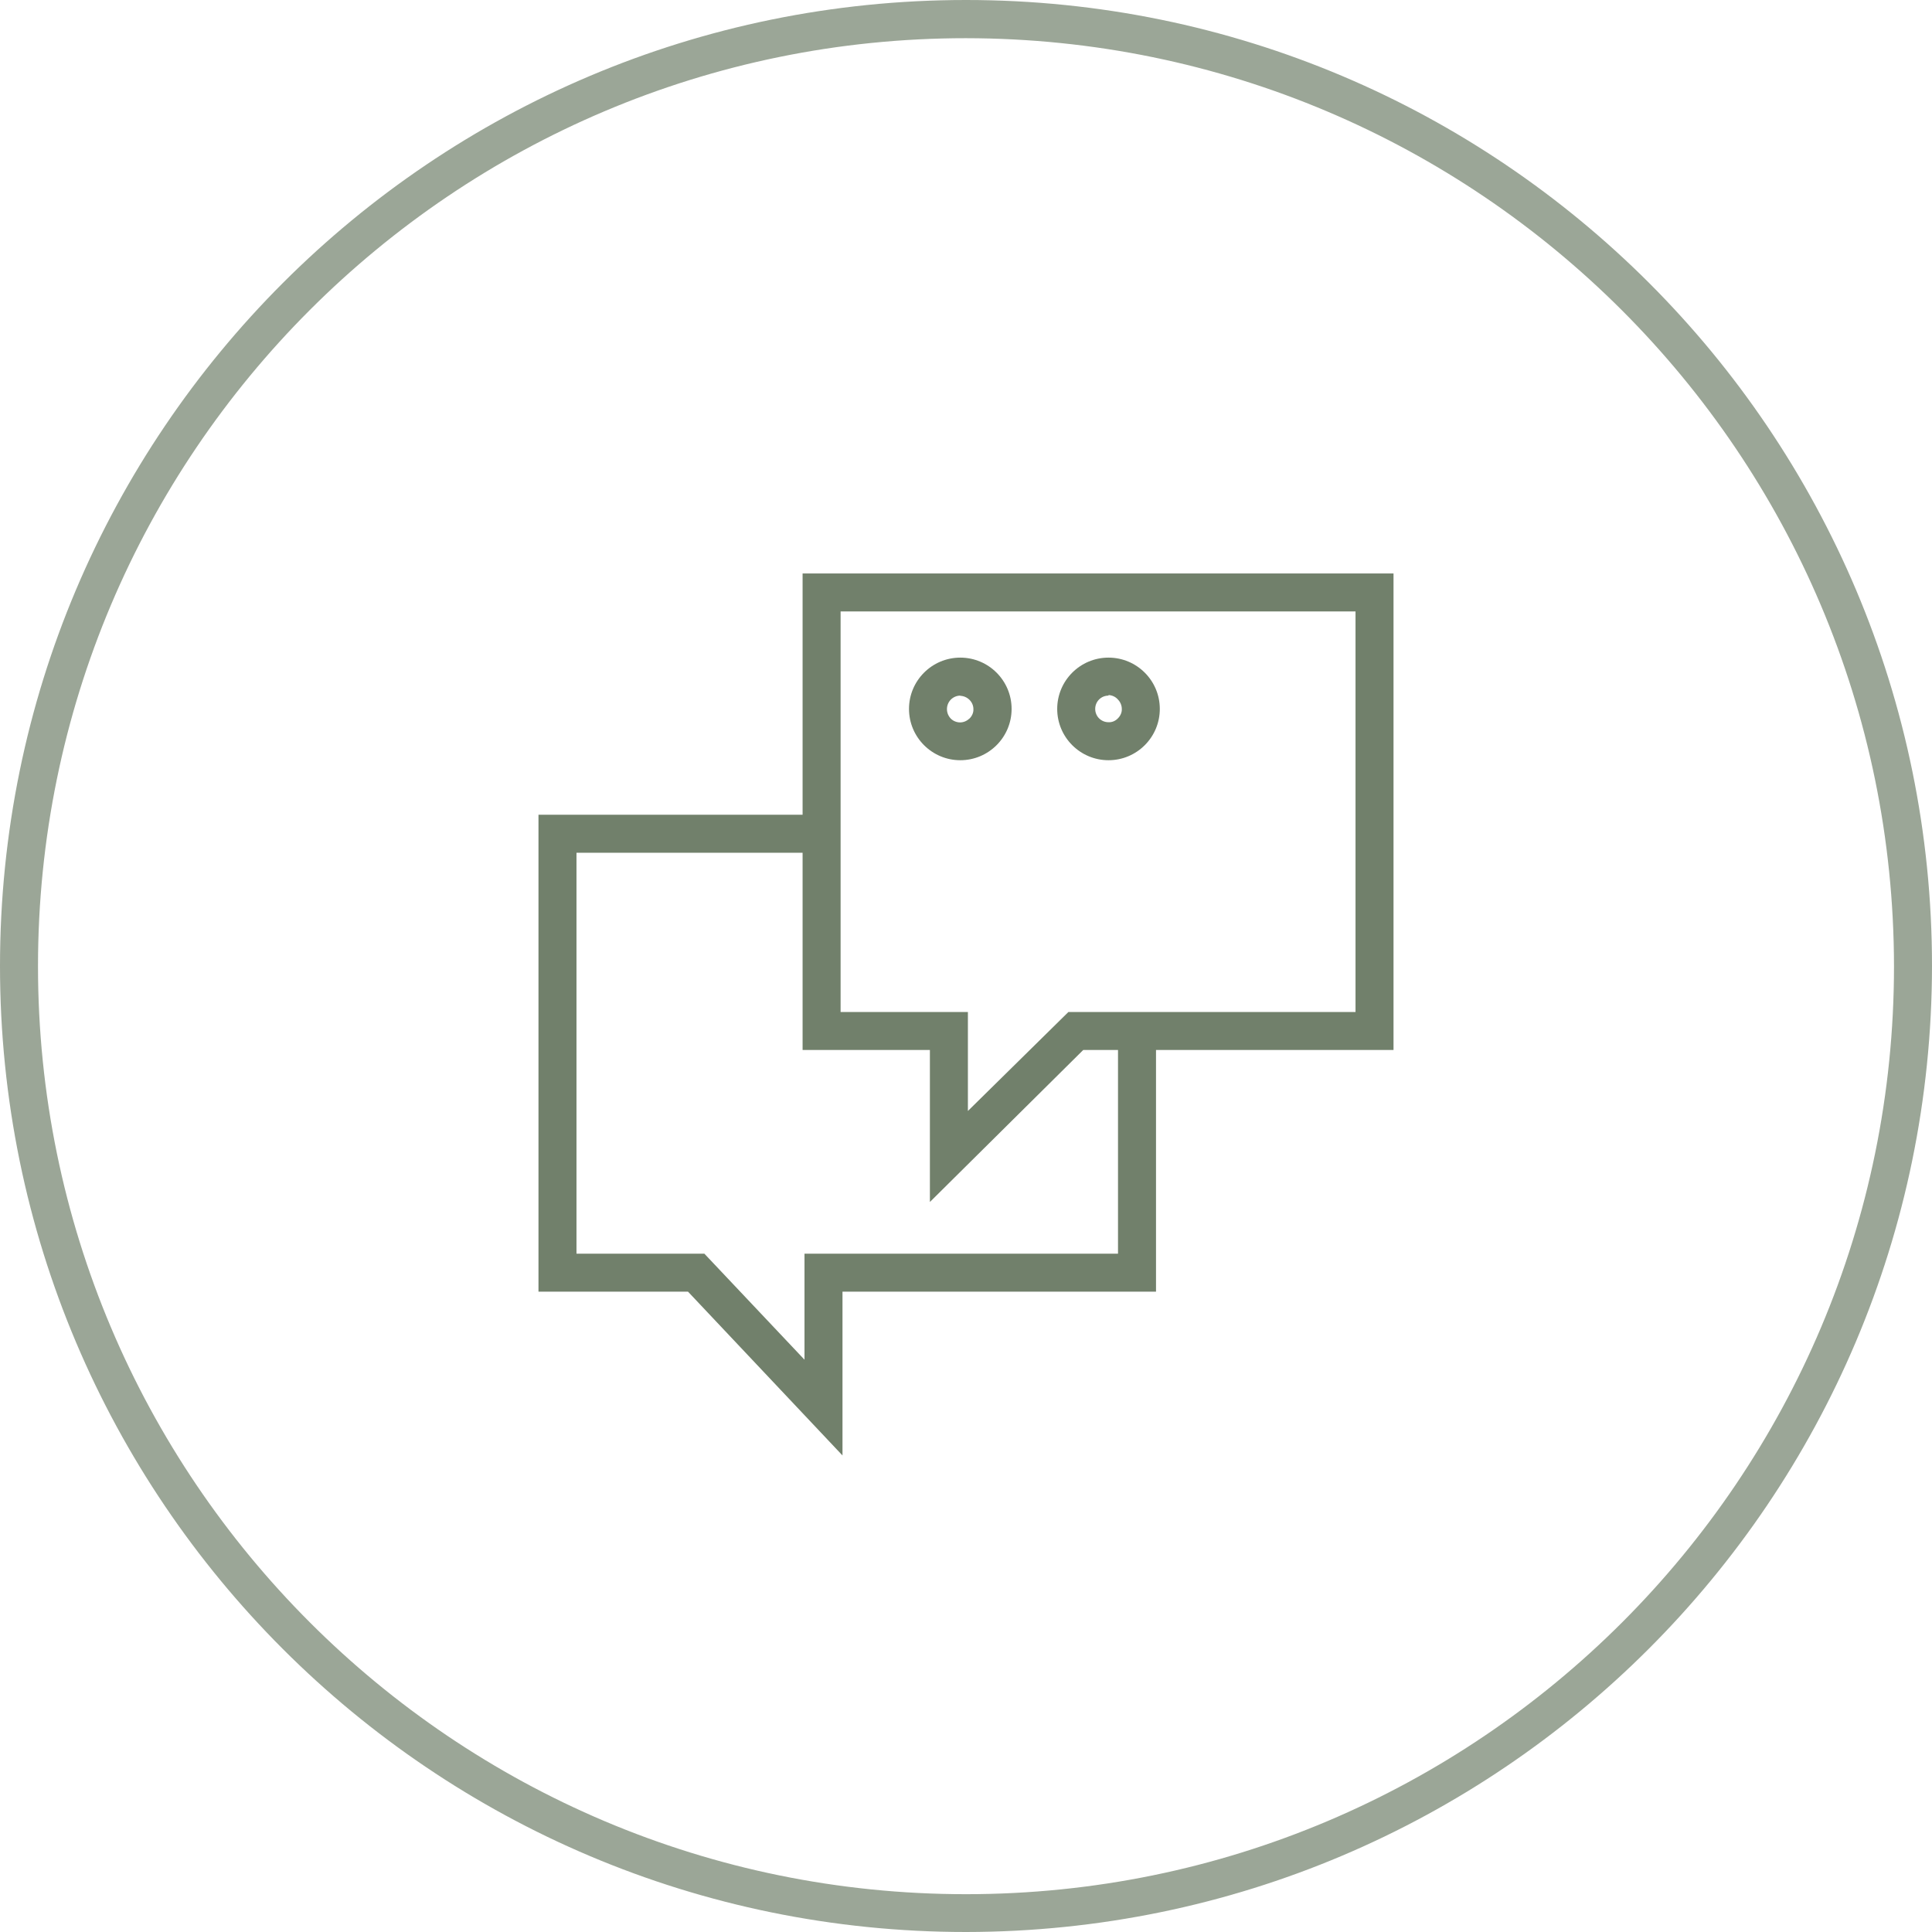
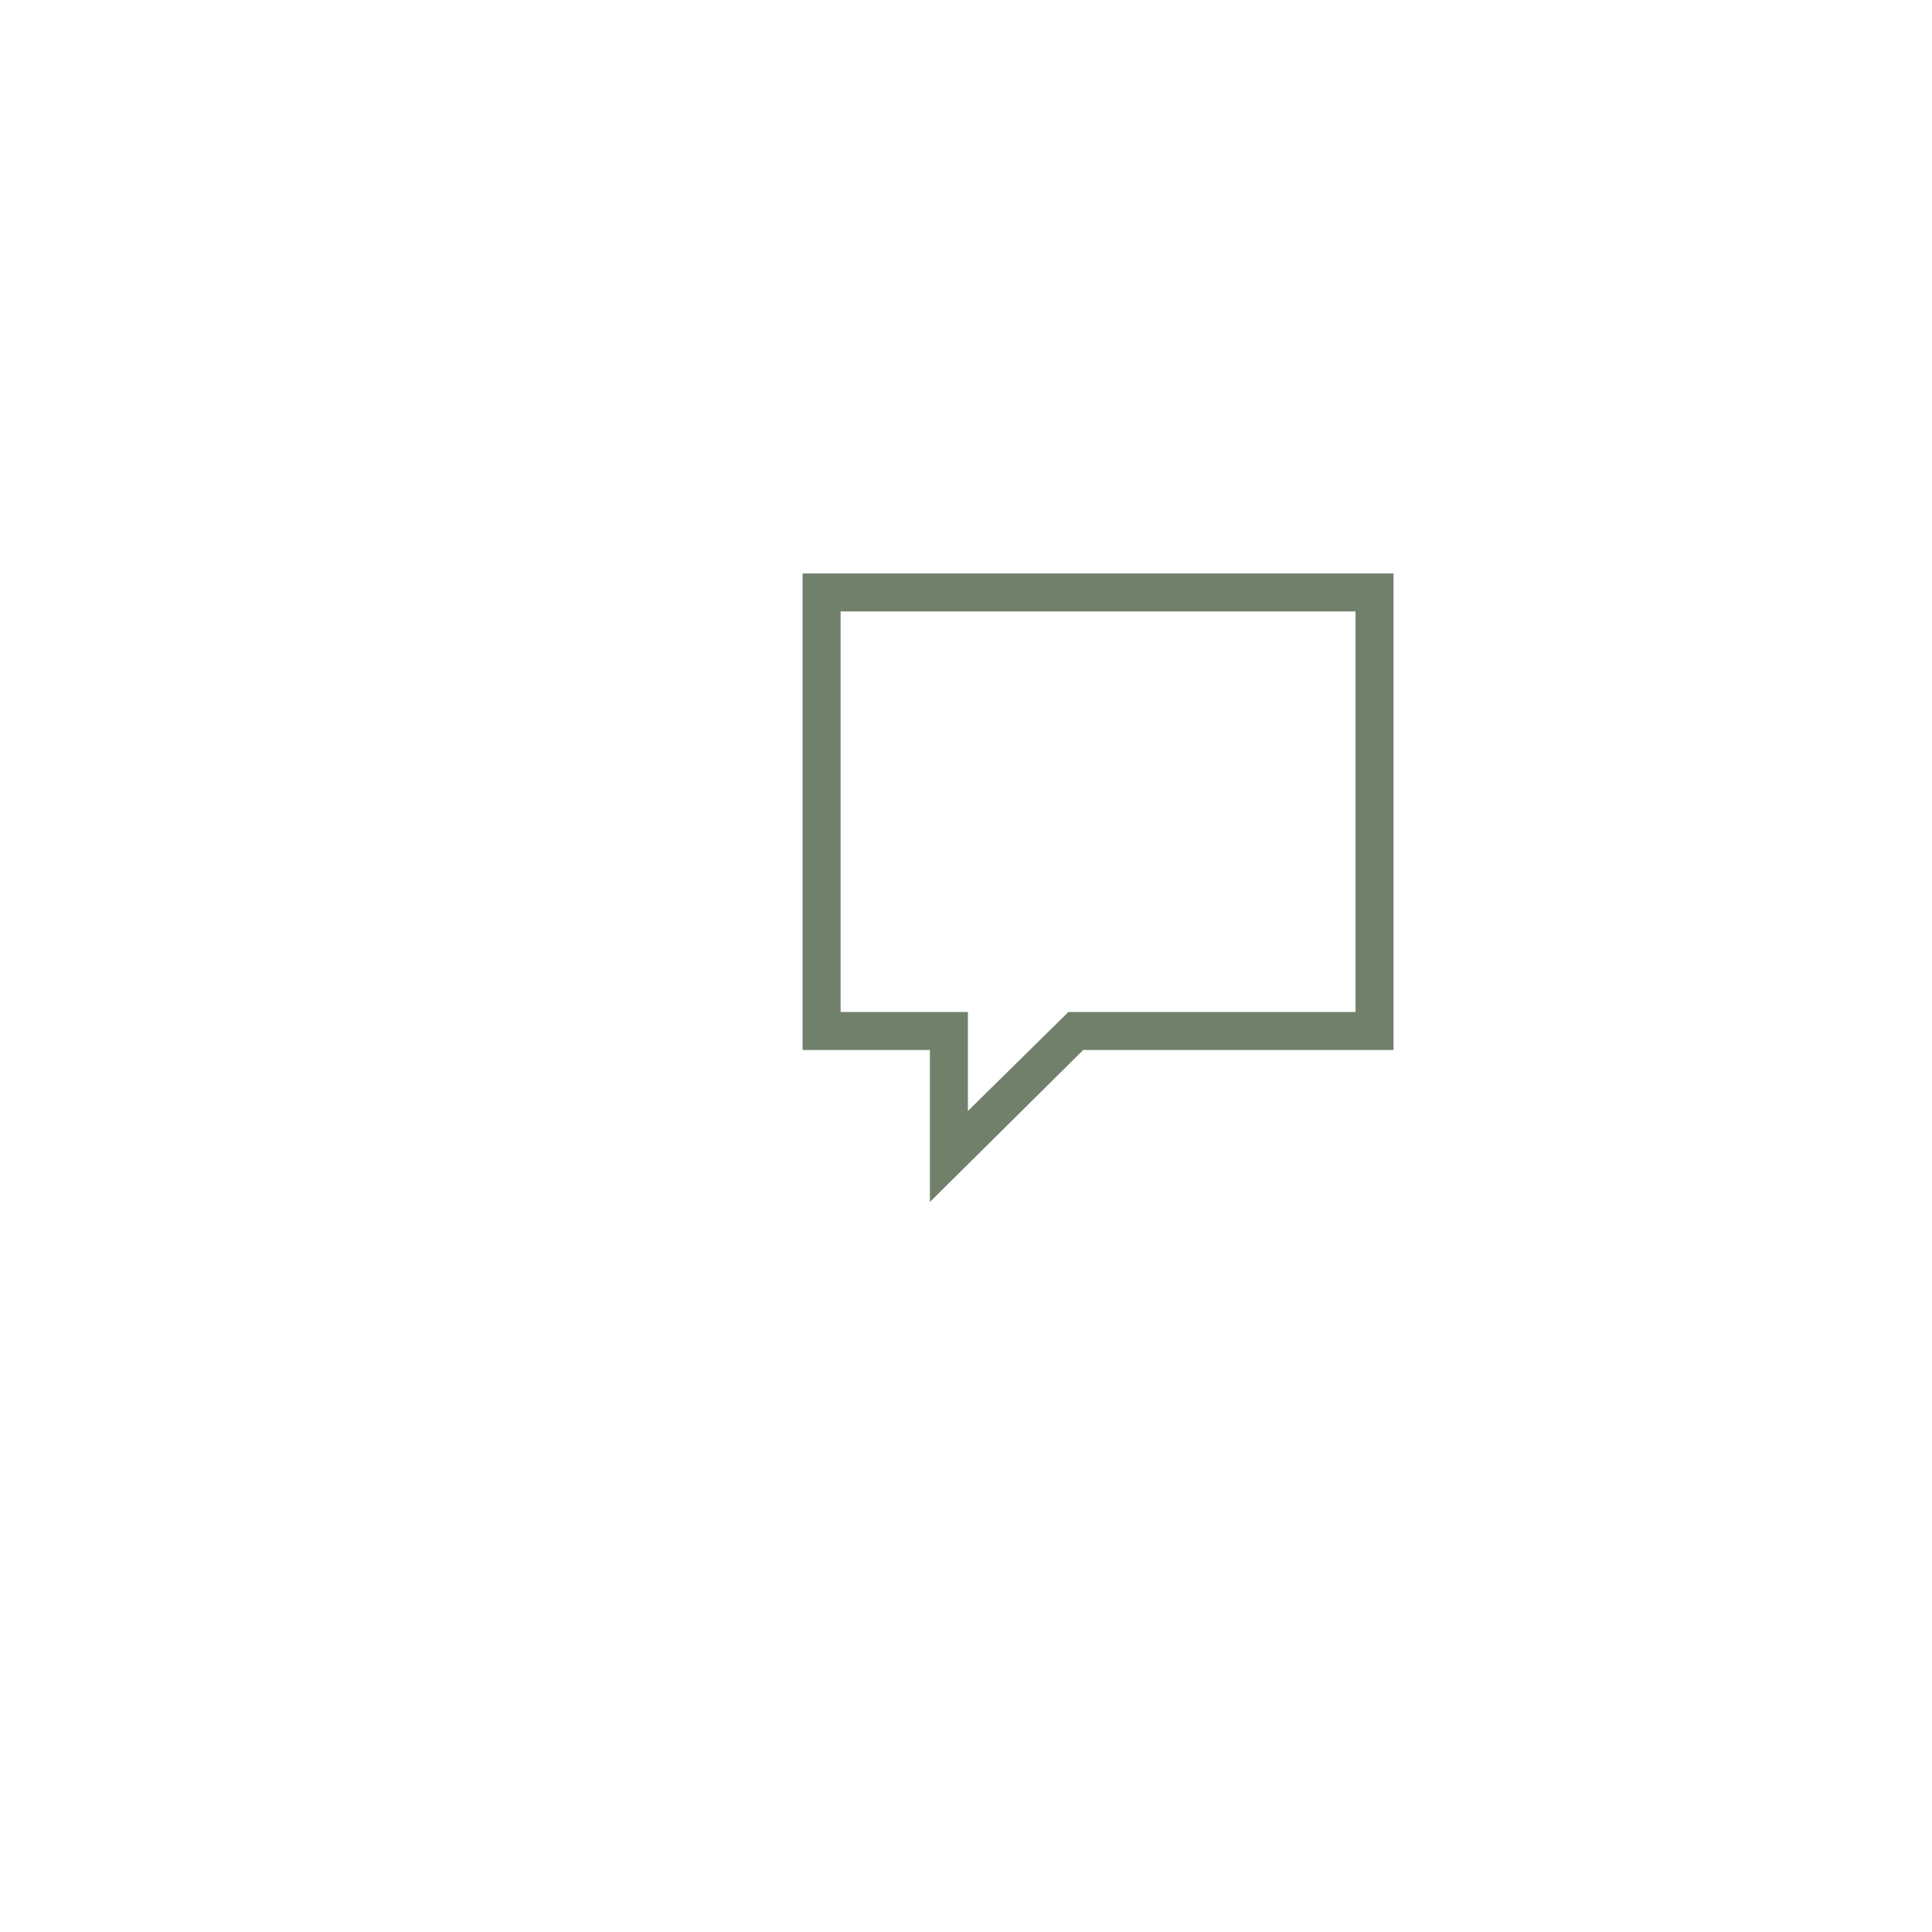
<svg xmlns="http://www.w3.org/2000/svg" id="_Слой_1" data-name="Слой 1" viewBox="0 0 101.68 101.68">
  <defs>
    <style> .cls-1 { opacity: .7; } .cls-2 { fill: #71806b; stroke-width: 0px; } </style>
  </defs>
  <g id="_Слой_2" data-name="Слой 2">
    <g id="_Слой_1-2" data-name="Слой 1-2">
      <g class="cls-1">
-         <path class="cls-2" d="m50.84,101.68C22.76,101.68,0,78.92,0,50.84S22.76,0,50.84,0s50.84,22.76,50.84,50.84h0c-.03,28.07-22.77,50.81-50.84,50.84Zm0-99.67C23.87,2.01,2,23.88,2,50.85s21.87,48.84,48.84,48.84,48.84-21.87,48.84-48.84h0c-.03-26.97-21.88-48.81-48.84-48.84Z" />
-       </g>
-       <path class="cls-2" d="m48.94,63.26v-8h-6.7v-25.08h31.1v25.08h-16.33l-8.07,8Zm-4.7-10h6.7v5.21l5.29-5.21h15.11v-21.08h-27.1v21.08Z" />
-       <polygon class="cls-2" points="44.34 76.6 36.21 67.98 28.34 67.98 28.34 42.88 43.24 42.88 43.24 44.88 30.34 44.88 30.34 65.98 37.07 65.98 42.34 71.56 42.34 65.98 58.84 65.98 58.84 54.58 60.84 54.58 60.84 67.98 44.34 67.98 44.34 76.6" />
-       <path class="cls-2" d="m50.54,40.01c-1.49,0-2.7-1.21-2.7-2.7s1.21-2.7,2.7-2.7h0c1.49,0,2.7,1.21,2.7,2.7s-1.21,2.7-2.7,2.7Zm0-3.4h0c-.19,0-.37.08-.5.21-.27.28-.27.72,0,1h0c.13.13.31.2.49.2.19,0,.36-.08.5-.21.13-.13.21-.31.2-.49,0-.38-.32-.69-.7-.7h0Z" />
-       <path class="cls-2" d="m58.34,40.01c-1.49,0-2.7-1.21-2.7-2.7s1.21-2.7,2.7-2.7h0c1.49,0,2.7,1.21,2.7,2.7s-1.21,2.7-2.7,2.7Zm0-3.4c-.39,0-.7.31-.7.7h0c0,.39.31.7.7.7h0c.19.01.37-.07.5-.21.13-.13.21-.31.2-.49,0-.19-.08-.37-.21-.5-.12-.14-.3-.22-.49-.23v.03Z" />
+         </g>
+       <path class="cls-2" d="m48.94,63.26v-8h-6.7v-25.08h31.1v25.08h-16.33l-8.07,8Zm-4.7-10h6.7v5.21l5.29-5.21h15.11v-21.08h-27.1v21.08" />
    </g>
  </g>
</svg>